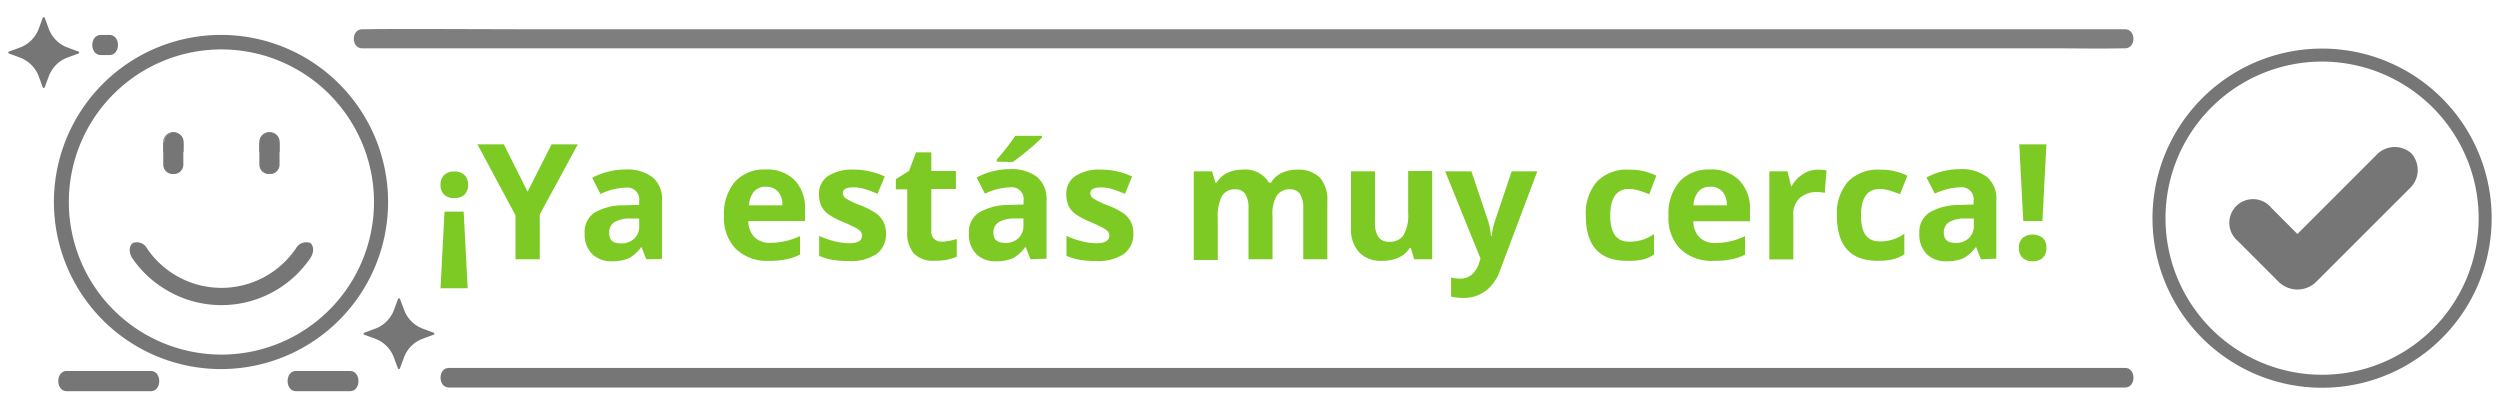
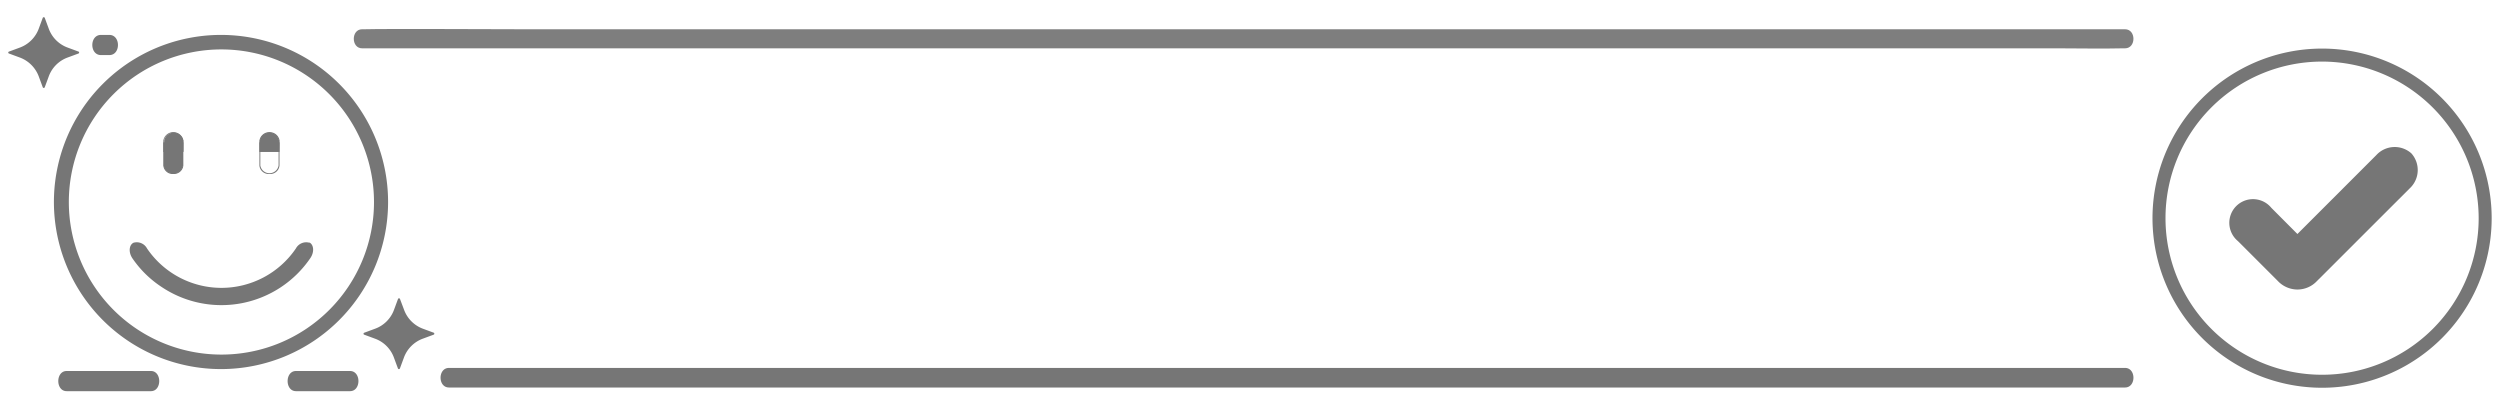
<svg xmlns="http://www.w3.org/2000/svg" id="Layer_1" data-name="Layer 1" viewBox="0 0 300 49">
  <defs>
    <style>.cls-1{isolation:isolate}.cls-2{fill:#7dca25}.cls-3{fill:#767676}.cls-4{fill:#7e7e7e}</style>
  </defs>
  <g class="cls-1">
    <g class="cls-1">
-       <path class="cls-2" d="M56.16 22.16a1.59 1.59 0 0 1-.42 1.2 1.73 1.73 0 0 1-1.24.41 1.66 1.66 0 0 1-1.21-.42 1.55 1.55 0 0 1-.43-1.19A1.58 1.58 0 0 1 53.3 21a1.66 1.66 0 0 1 1.2-.42 1.7 1.7 0 0 1 1.23.42 1.54 1.54 0 0 1 .43 1.16zm-2.82 3.23h2.3l.48 9.2h-3.26zM63.31 23l2.88-5.68h3.15l-4.57 8.42v5.37h-2.91v-5.27l-4.57-8.52h3.17zm14.24 8.11L77 29.68h-.08A4.27 4.27 0 0 1 75.43 31a5 5 0 0 1-2 .35 3.23 3.23 0 0 1-2.43-.92 3.34 3.34 0 0 1-.84-2.43 2.79 2.79 0 0 1 1.17-2.48 6.83 6.83 0 0 1 3.54-.88l1.83-.06v-.46a1.43 1.43 0 0 0-1.64-1.6 7.47 7.47 0 0 0-3 .76l-1-1.94a8.51 8.51 0 0 1 4-1 5 5 0 0 1 3.25.93 3.39 3.39 0 0 1 1.13 2.81v7zm-.85-4.89h-1.11a3.58 3.58 0 0 0-1.87.45 1.43 1.43 0 0 0-.61 1.33c0 .81.46 1.21 1.4 1.21a2.24 2.24 0 0 0 1.6-.57 2 2 0 0 0 .59-1.53zm15.62 5.08a5.42 5.42 0 0 1-4-1.41 5.29 5.29 0 0 1-1.44-4 5.88 5.88 0 0 1 1.33-4.1 4.74 4.74 0 0 1 3.67-1.45 4.64 4.64 0 0 1 3.48 1.28 4.82 4.82 0 0 1 1.24 3.52v1.39h-6.8a2.74 2.74 0 0 0 .73 1.92 2.53 2.53 0 0 0 1.9.69 7.94 7.94 0 0 0 1.8-.2 8.87 8.87 0 0 0 1.77-.61v2.22a6.21 6.21 0 0 1-1.62.56 9.61 9.61 0 0 1-2.06.19zm-.41-8.89a1.81 1.81 0 0 0-1.43.58 2.68 2.68 0 0 0-.59 1.65h4a2.39 2.39 0 0 0-.52-1.64 1.89 1.89 0 0 0-1.46-.59zM106.32 28a2.91 2.91 0 0 1-1.12 2.47 5.58 5.58 0 0 1-3.38.85 10 10 0 0 1-2-.16 6.72 6.72 0 0 1-1.52-.46v-2.39a10.08 10.08 0 0 0 1.81.63 7.28 7.28 0 0 0 1.77.25q1.56 0 1.56-.9a.77.77 0 0 0-.2-.55 2.6 2.6 0 0 0-.72-.48c-.34-.18-.79-.39-1.36-.63a8.53 8.53 0 0 1-1.79-.95 2.66 2.66 0 0 1-.83-1 3.33 3.33 0 0 1-.26-1.38 2.5 2.5 0 0 1 1.09-2.18 5.34 5.34 0 0 1 3.09-.77 8.83 8.83 0 0 1 3.71.83l-.87 2.08c-.53-.23-1-.41-1.48-.56a4.83 4.83 0 0 0-1.41-.22c-.85 0-1.27.24-1.27.69a.82.82 0 0 0 .41.67 10.63 10.63 0 0 0 1.8.84 8.58 8.58 0 0 1 1.81.94 2.76 2.76 0 0 1 .85 1 3.1 3.1 0 0 1 .31 1.38zm6.68 1a6.17 6.17 0 0 0 1.81-.33v2.14a6.42 6.42 0 0 1-2.64.48 3.22 3.22 0 0 1-2.51-.87 3.8 3.8 0 0 1-.79-2.62v-5.08h-1.37V21.5l1.59-1 .83-2.22h1.84v2.24h2.95v2.16h-2.95v5.09a1.1 1.1 0 0 0 .34.9 1.35 1.35 0 0 0 .9.33zm10.66 2.11l-.56-1.43h-.1a4.27 4.27 0 0 1-1.47 1.32 4.93 4.93 0 0 1-2 .35 3.23 3.23 0 0 1-2.39-.87 3.34 3.34 0 0 1-.87-2.47 2.79 2.79 0 0 1 1.17-2.48 6.9 6.9 0 0 1 3.56-.93l1.83-.06v-.46a1.43 1.43 0 0 0-1.64-1.6 7.47 7.47 0 0 0-3 .76l-1-1.94a8.51 8.51 0 0 1 4-1 5 5 0 0 1 3.25.93 3.39 3.39 0 0 1 1.14 2.81v7zm-.85-4.89h-1.12a3.54 3.54 0 0 0-1.86.45 1.43 1.43 0 0 0-.62 1.27c0 .81.47 1.21 1.4 1.21a2.24 2.24 0 0 0 1.6-.57 2 2 0 0 0 .6-1.53zm-3.2-6.82v-.25a27 27 0 0 0 2.22-2.85h3.22v.2a20.84 20.84 0 0 1-1.67 1.5q-1.18 1-1.86 1.44zM136 28a2.91 2.91 0 0 1-1.13 2.47 5.54 5.54 0 0 1-3.37.85 10 10 0 0 1-2-.16 6.57 6.57 0 0 1-1.52-.46v-2.39a10 10 0 0 0 1.8.63 7.28 7.28 0 0 0 1.77.25c1 0 1.57-.3 1.57-.9a.74.74 0 0 0-.21-.55 2.6 2.6 0 0 0-.72-.48q-.51-.27-1.35-.63a8.28 8.28 0 0 1-1.79-.95 2.66 2.66 0 0 1-.83-1 3.18 3.18 0 0 1-.26-1.38 2.5 2.5 0 0 1 1.09-2.18 5.3 5.3 0 0 1 3.09-.77 8.86 8.86 0 0 1 3.71.83l-.85 2.09c-.53-.23-1-.41-1.48-.56a4.83 4.83 0 0 0-1.41-.22c-.85 0-1.27.24-1.27.69a.79.79 0 0 0 .41.67 10.81 10.81 0 0 0 1.79.84 8.71 8.71 0 0 1 1.82.94 2.86 2.86 0 0 1 .85 1A3.1 3.1 0 0 1 136 28zm16.7 3.11h-2.88V25a3.14 3.14 0 0 0-.38-1.71 1.35 1.35 0 0 0-1.2-.57 1.76 1.76 0 0 0-1.61.81 5.35 5.35 0 0 0-.5 2.67v5h-2.88V20.56h2.2l.39 1.35h.16a3 3 0 0 1 1.23-1.14 4 4 0 0 1 1.84-.41 3.3 3.3 0 0 1 3.2 1.55h.26a2.83 2.83 0 0 1 1.25-1.14 4.17 4.17 0 0 1 1.86-.41 3.71 3.71 0 0 1 2.72.92 4.07 4.07 0 0 1 .92 2.95v6.88h-2.89V25a3.14 3.14 0 0 0-.38-1.71 1.36 1.36 0 0 0-1.21-.57 1.8 1.8 0 0 0-1.58.75 4.27 4.27 0 0 0-.52 2.4zm17 0l-.39-1.35h-.15a3 3 0 0 1-1.31 1.14 4.56 4.56 0 0 1-1.93.4 3.64 3.64 0 0 1-2.8-1 4 4 0 0 1-1-2.86v-6.88H165v6.16a3 3 0 0 0 .41 1.72 1.47 1.47 0 0 0 1.29.57 1.93 1.93 0 0 0 1.74-.81 5 5 0 0 0 .54-2.68v-5h2.88v10.59zm3.72-10.55h3.15l2 5.94a7.93 7.93 0 0 1 .35 1.83h.08a8.14 8.14 0 0 1 .4-1.83l2-5.94h3.08L180 32.46a5.16 5.16 0 0 1-1.75 2.47 4.4 4.4 0 0 1-2.66.82 6.53 6.53 0 0 1-1.46-.16v-2.28a5 5 0 0 0 1.13.12 2 2 0 0 0 1.34-.47 3 3 0 0 0 .89-1.41l.17-.52zm21.81 10.74q-4.93 0-4.93-5.41a5.79 5.79 0 0 1 1.34-4.11 5 5 0 0 1 3.84-1.42 7.29 7.29 0 0 1 3.28.72l-.85 2.23a13 13 0 0 0-1.26-.45 4 4 0 0 0-1.17-.18c-1.5 0-2.25 1.07-2.25 3.19S194 29 195.48 29a4.93 4.93 0 0 0 3-.92v2.47a4.57 4.57 0 0 1-1.41.61 8 8 0 0 1-1.84.14zm10.42 0a5.43 5.43 0 0 1-4-1.41 5.29 5.29 0 0 1-1.43-4 5.88 5.88 0 0 1 1.32-4.1 4.76 4.76 0 0 1 3.67-1.45 4.64 4.64 0 0 1 3.48 1.28 4.82 4.82 0 0 1 1.31 3.54v1.39h-6.8a2.79 2.79 0 0 0 .73 1.92 2.55 2.55 0 0 0 1.9.69 8.1 8.1 0 0 0 1.81-.2 9 9 0 0 0 1.77-.63v2.22a6.27 6.27 0 0 1-1.61.56 9.71 9.71 0 0 1-2.15.19zm-.4-8.89a1.83 1.83 0 0 0-1.44.58 2.74 2.74 0 0 0-.59 1.65h4a2.45 2.45 0 0 0-.52-1.64 1.87 1.87 0 0 0-1.45-.59zm12.93-2.05a4.32 4.32 0 0 1 1 .09l-.21 2.7a3 3 0 0 0-.85-.1 3.06 3.06 0 0 0-2.15.71 2.56 2.56 0 0 0-.77 2v5.37h-2.88V20.56h2.18l.43 1.77h.07a3.94 3.94 0 0 1 1.33-1.42 3.19 3.19 0 0 1 1.85-.55zm7.17 10.94q-4.92 0-4.92-5.41a5.79 5.79 0 0 1 1.34-4.11 5 5 0 0 1 3.84-1.42 7.29 7.29 0 0 1 3.28.72l-.89 2.23a13 13 0 0 0-1.26-.45 4 4 0 0 0-1.17-.18c-1.5 0-2.25 1.07-2.25 3.19s.75 3.1 2.25 3.1a4.93 4.93 0 0 0 2.95-.92v2.47a4.57 4.57 0 0 1-1.41.61 8.07 8.07 0 0 1-1.76.17zm12.36-.19l-.56-1.43h-.08a4.27 4.27 0 0 1-1.49 1.32 5 5 0 0 1-2 .35 3.23 3.23 0 0 1-2.39-.87 3.34 3.34 0 0 1-.87-2.47 2.79 2.79 0 0 1 1.17-2.48 6.9 6.9 0 0 1 3.51-.93l1.83-.06v-.46a1.44 1.44 0 0 0-1.65-1.6 7.47 7.47 0 0 0-3 .76l-1-1.94a8.51 8.51 0 0 1 4-1 5 5 0 0 1 3.25.93 3.39 3.39 0 0 1 1.13 2.81v7zm-.85-4.89h-1.12a3.61 3.61 0 0 0-1.87.45 1.45 1.45 0 0 0-.61 1.27c0 .81.47 1.21 1.4 1.21a2.24 2.24 0 0 0 1.6-.57 2 2 0 0 0 .6-1.53zm5.41 3.54a1.56 1.56 0 0 1 .43-1.2 2 2 0 0 1 2.44 0 1.56 1.56 0 0 1 .43 1.19 1.59 1.59 0 0 1-.43 1.18 1.66 1.66 0 0 1-1.21.42 1.71 1.71 0 0 1-1.22-.41 1.6 1.6 0 0 1-.44-1.18zm2.82-3.23h-2.3l-.48-9.21h3.26z" />
-     </g>
+       </g>
  </g>
  <path class="cls-3" d="M9.42 6.19l-1.3-.48a3.8 3.8 0 0 1-2.27-2.27l-.48-1.3a.13.13 0 0 0-.16-.07.14.14 0 0 0-.08.07l-.48 1.3a3.83 3.83 0 0 1-2.27 2.27l-1.3.48a.12.12 0 0 0-.08.16.12.12 0 0 0 .07.07l1.3.48a3.86 3.86 0 0 1 2.28 2.27l.48 1.3a.13.13 0 0 0 .16.08.16.16 0 0 0 .08-.08l.48-1.3A3.8 3.8 0 0 1 8.12 6.9l1.3-.48a.13.13 0 0 0 .07-.16.12.12 0 0 0-.07-.07zm42.64 33.74l-1.3-.48a3.83 3.83 0 0 1-2.27-2.27l-.49-1.3a.13.13 0 0 0-.16-.08.16.16 0 0 0-.08.08l-.48 1.3A3.8 3.8 0 0 1 45 39.45l-1.3.48a.13.13 0 0 0-.07.16.12.12 0 0 0 .07.07l1.3.48a3.8 3.8 0 0 1 2.27 2.27l.48 1.3a.13.13 0 0 0 .16.08.16.16 0 0 0 .08-.08l.48-1.3a3.83 3.83 0 0 1 2.27-2.27l1.3-.48a.12.12 0 0 0 .07-.16.12.12 0 0 0-.05-.07zm-25.49 4.36a20.05 20.05 0 1 1 20-20 20.05 20.05 0 0 1-20 20zm0-38.36a18.31 18.31 0 1 0 18.31 18.31A18.33 18.33 0 0 0 26.57 5.93z" />
  <path class="cls-3" d="M37.12 29.09c.53.26.63 1.13.13 1.87a12.91 12.91 0 0 1-17.94 3.42A12.65 12.65 0 0 1 15.89 31c-.5-.74-.4-1.61.13-1.87a1.39 1.39 0 0 1 1.62.68 10.8 10.8 0 0 0 17.87 0 1.4 1.4 0 0 1 1.62-.68zM22 18.19v-1.31a1.17 1.17 0 0 0-1.37-.94 1.16 1.16 0 0 0-.93.94v1.31z" />
  <path class="cls-3" d="M22 18.24h-2.4v-1.37a1.22 1.22 0 0 1 1.41-1 1.23 1.23 0 0 1 1 1zm-2.31-.11h2.2v-1.26a1.12 1.12 0 0 0-2.2 0z" />
  <path class="cls-3" d="M19.65 17.14v2.72a1.18 1.18 0 0 0 1.36.95 1.19 1.19 0 0 0 .95-.95v-2.72z" />
  <path class="cls-3" d="M20.8 20.88a1.12 1.12 0 0 1-1.2-1v-2.8H22v2.78a1.13 1.13 0 0 1-1.2 1.02zm-1.09-3.69v2.67a1.11 1.11 0 0 0 1.31.88 1.1 1.1 0 0 0 .88-.88v-2.67zm13.78 1v-1.31a1.17 1.17 0 0 0-1.37-.94 1.16 1.16 0 0 0-.94.94v1.31z" />
  <path class="cls-3" d="M33.54 18.24h-2.41v-1.37a1.22 1.22 0 0 1 1.42-1 1.2 1.2 0 0 1 1 1zm-2.3-.11h2.2v-1.26a1.14 1.14 0 0 0-1.31-.87 1.12 1.12 0 0 0-.89.89z" />
-   <path class="cls-3" d="M31.18 17.14v2.72a1.17 1.17 0 0 0 2.31 0v-2.72z" />
  <path class="cls-3" d="M32.34 20.88a1.13 1.13 0 0 1-1.21-1v-2.8h2.41v2.78a1.12 1.12 0 0 1-1.2 1.02zm-1.1-3.69v2.67a1.11 1.11 0 0 0 2.19 0v-2.67z" />
  <path class="cls-4" d="M55.14 5.8h192c2.51 0 5 .06 7.54 0h.32c1.35 0 1.35-2.29 0-2.29H62.41c-2.51 0-16.11-.07-18.62 0h-.33c-1.34 0-1.34 2.29 0 2.29z" />
  <path class="cls-3" d="M8 46.94h10.11c1.33 0 1.33-2.42 0-2.42H8c-1.34 0-1.34 2.42 0 2.42zm27.52 0H42c1.35 0 1.35-2.42 0-2.42h-6.48c-1.34 0-1.34 2.42 0 2.42zM12.12 6.61h1c1.38 0 1.38-2.42 0-2.42h-1c-1.39 0-1.39 2.42 0 2.42zM53.88 46.5H255c1.35 0 1.35-2.35 0-2.35H53.88c-1.35 0-1.35 2.35 0 2.35zm224.77.03A20.35 20.35 0 1 1 299 26.18a20.35 20.35 0 0 1-20.35 20.35zm0-39.14a18.79 18.79 0 1 0 18.79 18.79 18.82 18.82 0 0 0-18.79-18.79z" />
  <path class="cls-3" d="M289.36 18.4a3 3 0 0 0-4.21.22l-9.46 9.46-3.13-3.14a2.84 2.84 0 1 0-4.4 3.6 3 3 0 0 0 .4.4l4.8 4.8a3.24 3.24 0 0 0 2.23 1h.21a3.2 3.2 0 0 0 2.22-1l11.13-11.12a3 3 0 0 0 .21-4.22z" />
</svg>